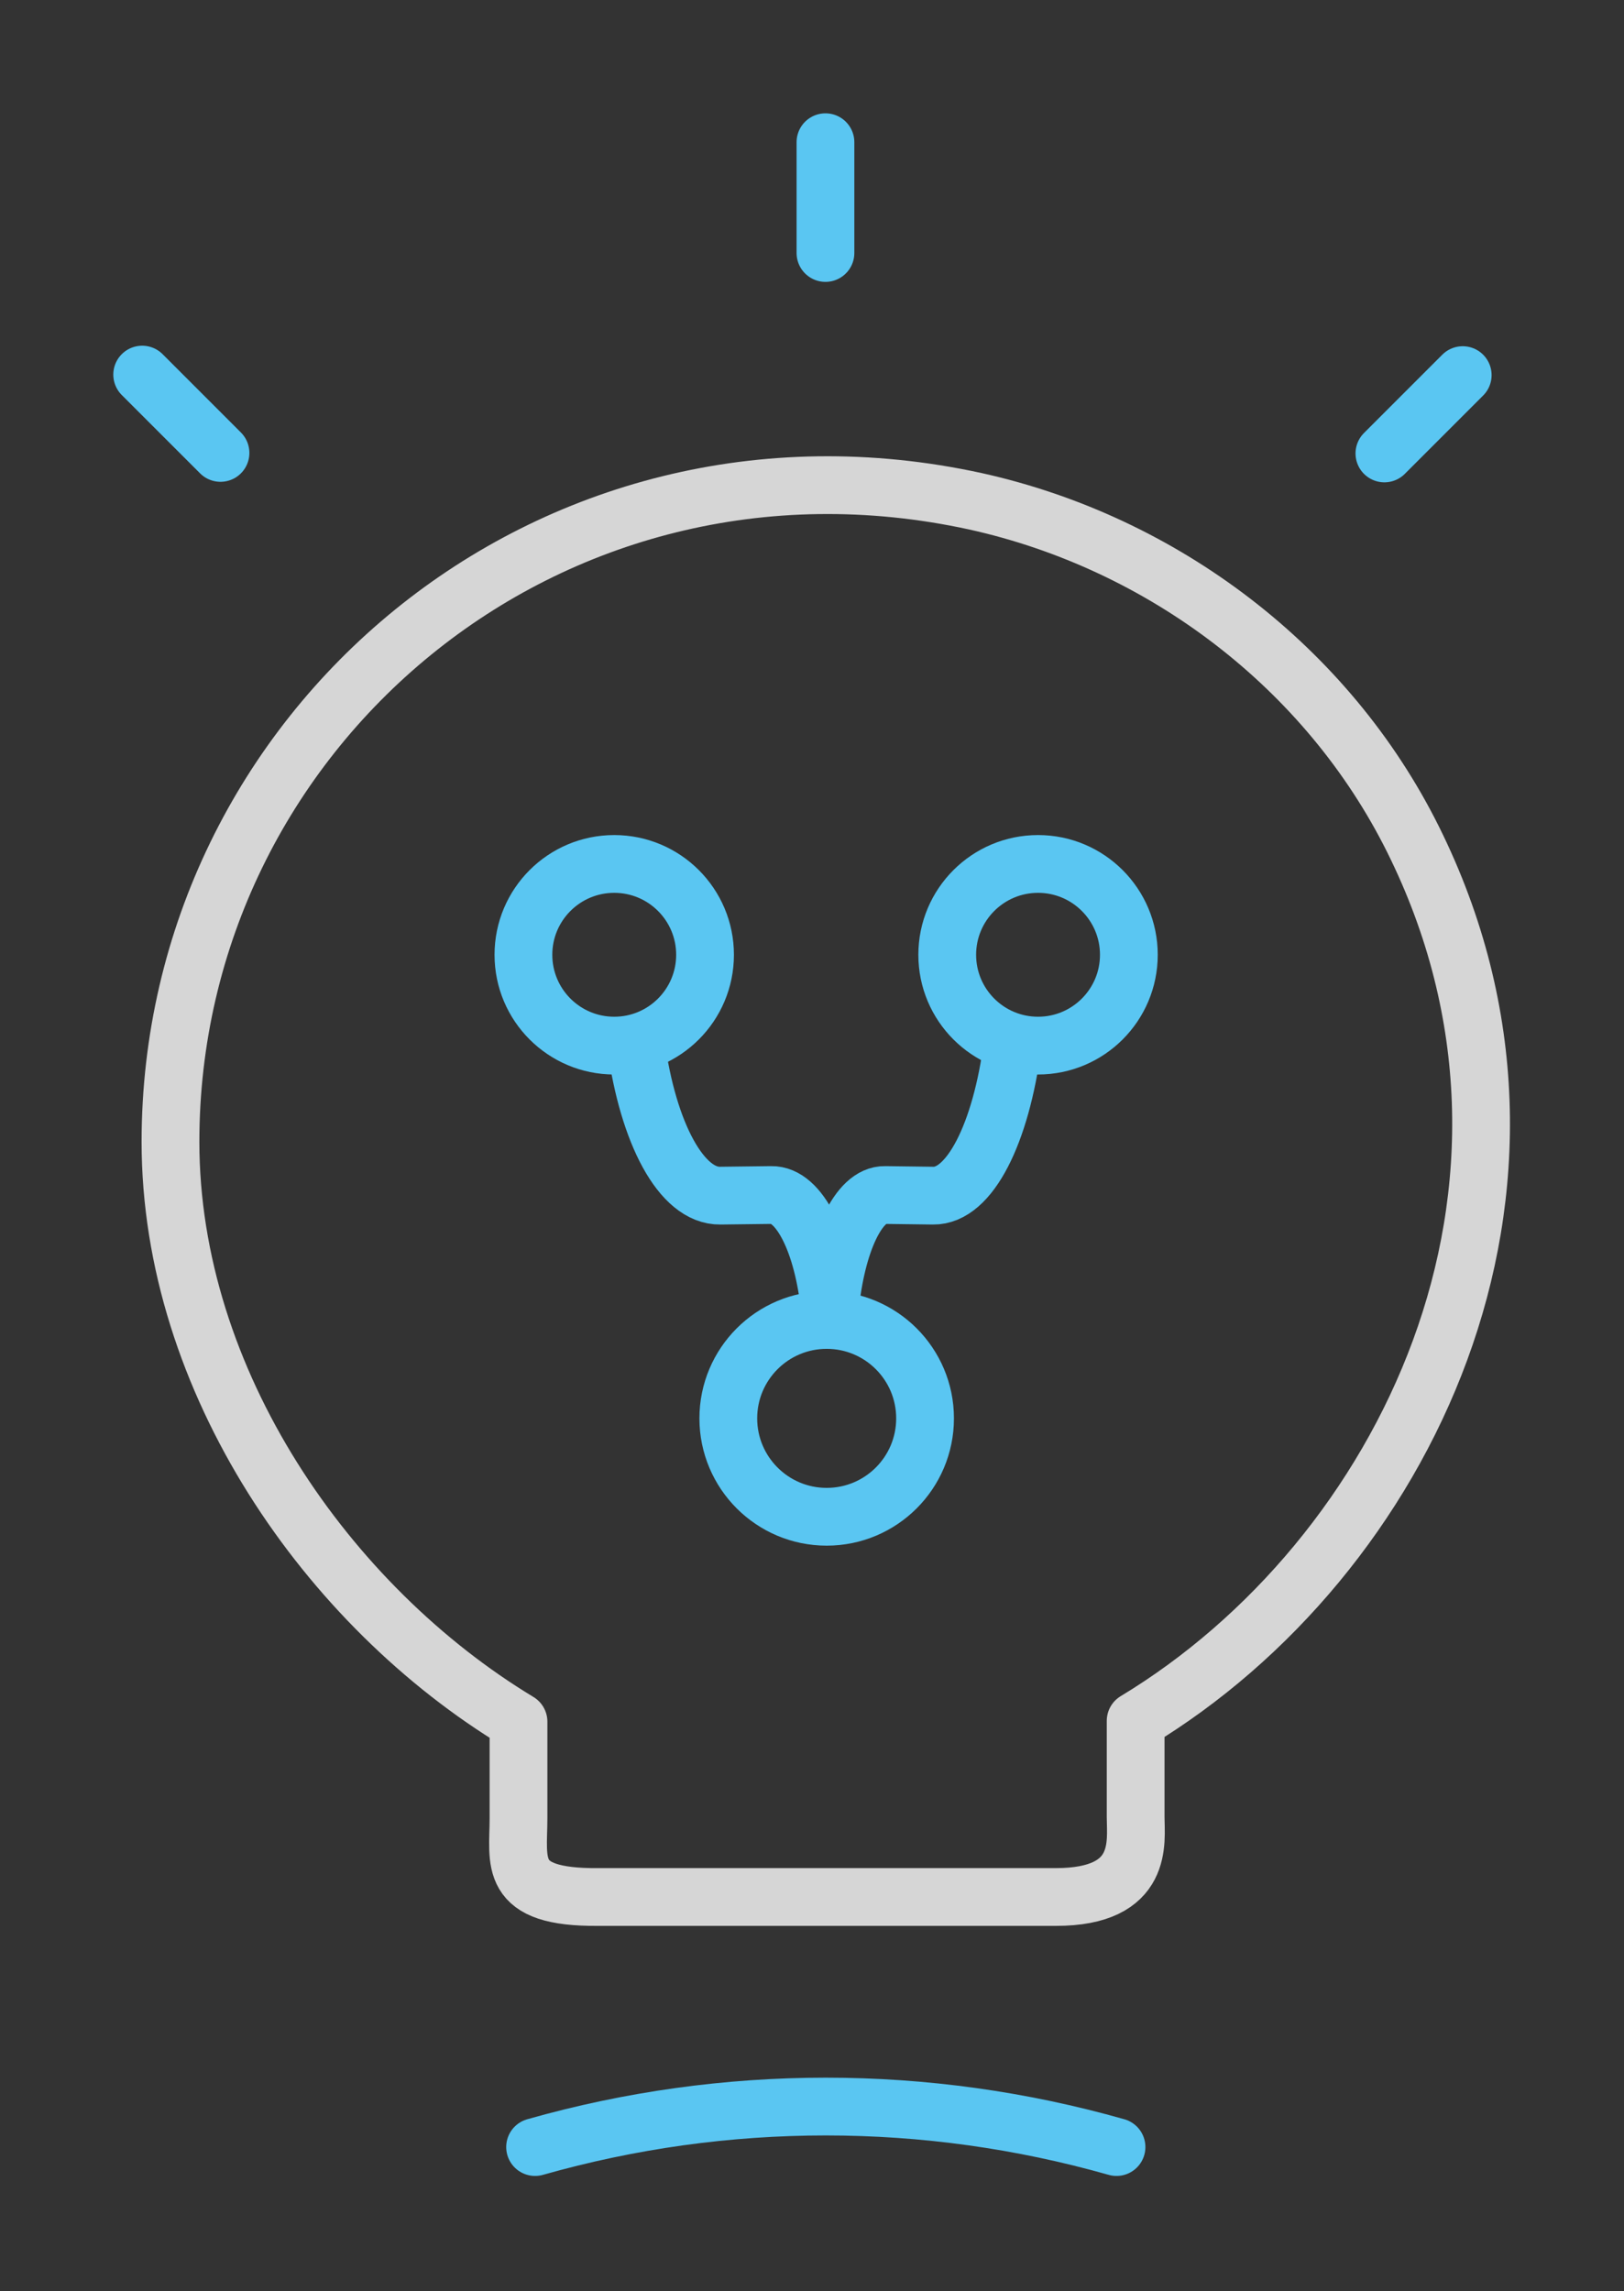
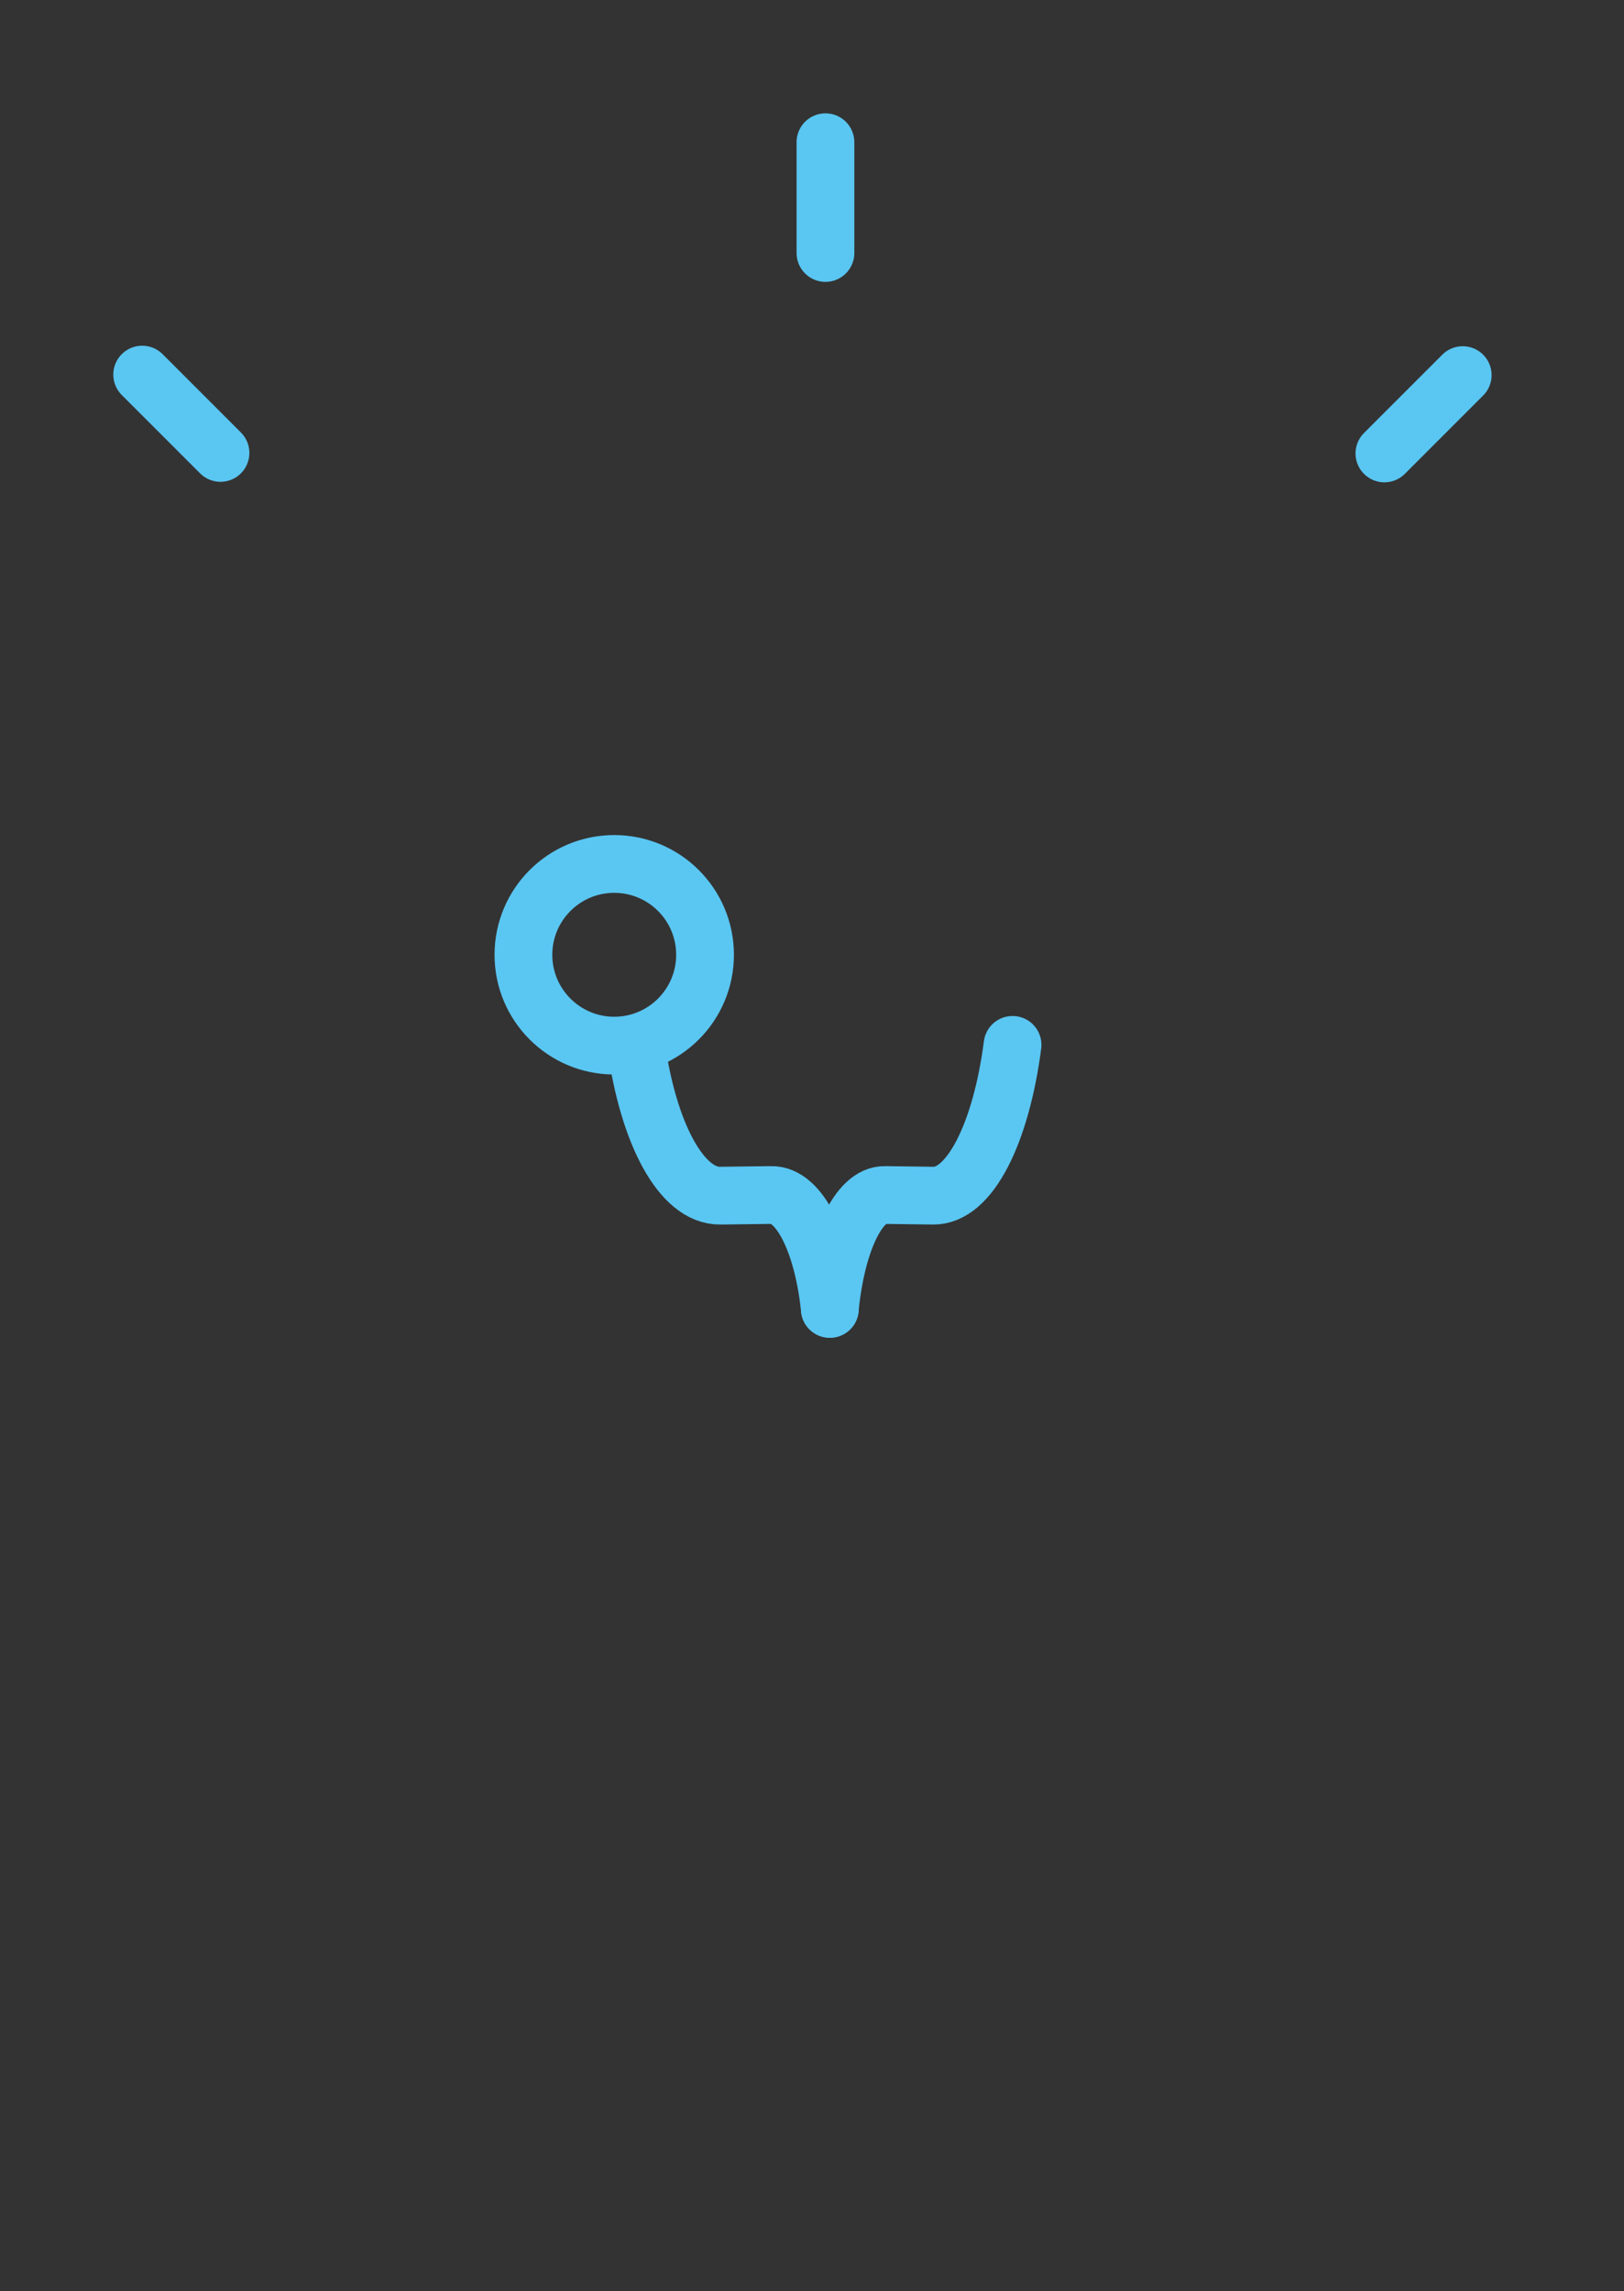
<svg xmlns="http://www.w3.org/2000/svg" width="731" height="1031" viewBox="0 0 731 1031" fill="none">
  <rect x="0" y="0" width="731" height="1031" fill="#333333" stroke="none" />
-   <path d="M233.39 818.174V774.804C147.399 722.836 76.737 621.515 76.737 513.839C76.737 328.771 246.85 183.707 439.022 225.581C523.518 244.275 597.545 300.356 636.054 377.749C714.194 534.776 631.942 701.525 511.18 774.431V817.8C511.18 828.643 515.293 853.692 475.288 853.692H269.282C228.156 854.066 233.39 837.99 233.39 818.174Z" stroke="white" stroke-opacity="0.8" stroke-width="26" stroke-linecap="round" stroke-linejoin="round" />
-   <path d="M372.11 682.58C396.567 682.58 416.394 662.753 416.394 638.296C416.394 613.839 396.567 594.013 372.11 594.013C347.653 594.013 327.826 613.839 327.826 638.296C327.826 662.753 347.653 682.58 372.11 682.58Z" stroke="#5AC6F2" stroke-width="26" stroke-linecap="round" stroke-linejoin="round" />
  <path d="M276.48 470.551C299.056 470.551 317.357 452.249 317.357 429.674C317.357 407.098 299.056 388.797 276.48 388.797C253.904 388.797 235.603 407.098 235.603 429.674C235.603 452.249 253.904 470.551 276.48 470.551Z" stroke="#5AC6F2" stroke-width="26" stroke-linecap="round" stroke-linejoin="round" />
-   <path d="M467.249 470.551C489.825 470.551 508.126 452.249 508.126 429.674C508.126 407.098 489.825 388.797 467.249 388.797C444.673 388.797 426.372 407.098 426.372 429.674C426.372 452.249 444.673 470.551 467.249 470.551Z" stroke="#5AC6F2" stroke-width="26" stroke-linecap="round" stroke-linejoin="round" />
  <path d="M373.522 589.028C376.362 559.466 386.459 537.507 398.344 537.788L420.012 538.069C436.526 538.351 450.62 509.915 455.774 470.219" stroke="#5AC6F2" stroke-width="26" stroke-linecap="round" stroke-linejoin="round" />
  <path d="M373.522 589.028C370.51 559.466 359.8 537.507 347.194 537.788L324.214 538.069C306.699 538.351 291.75 509.915 286.284 470.219" stroke="#5AC6F2" stroke-width="26" stroke-linecap="round" stroke-linejoin="round" />
-   <path d="M240.855 966.225C326.472 941.923 416.95 941.923 502.568 966.225" stroke="#5AC6F2" stroke-width="26" stroke-linecap="round" stroke-linejoin="round" />
  <path d="M64 168.575L99.249 203.824" stroke="#5AC6F2" stroke-width="26" stroke-linecap="round" />
  <path d="M623.151 204.06L658.401 168.811" stroke="#5AC6F2" stroke-width="26" stroke-linecap="round" />
  <path d="M371.556 113.85V64" stroke="#5AC6F2" stroke-width="26" stroke-linecap="round" />
</svg>